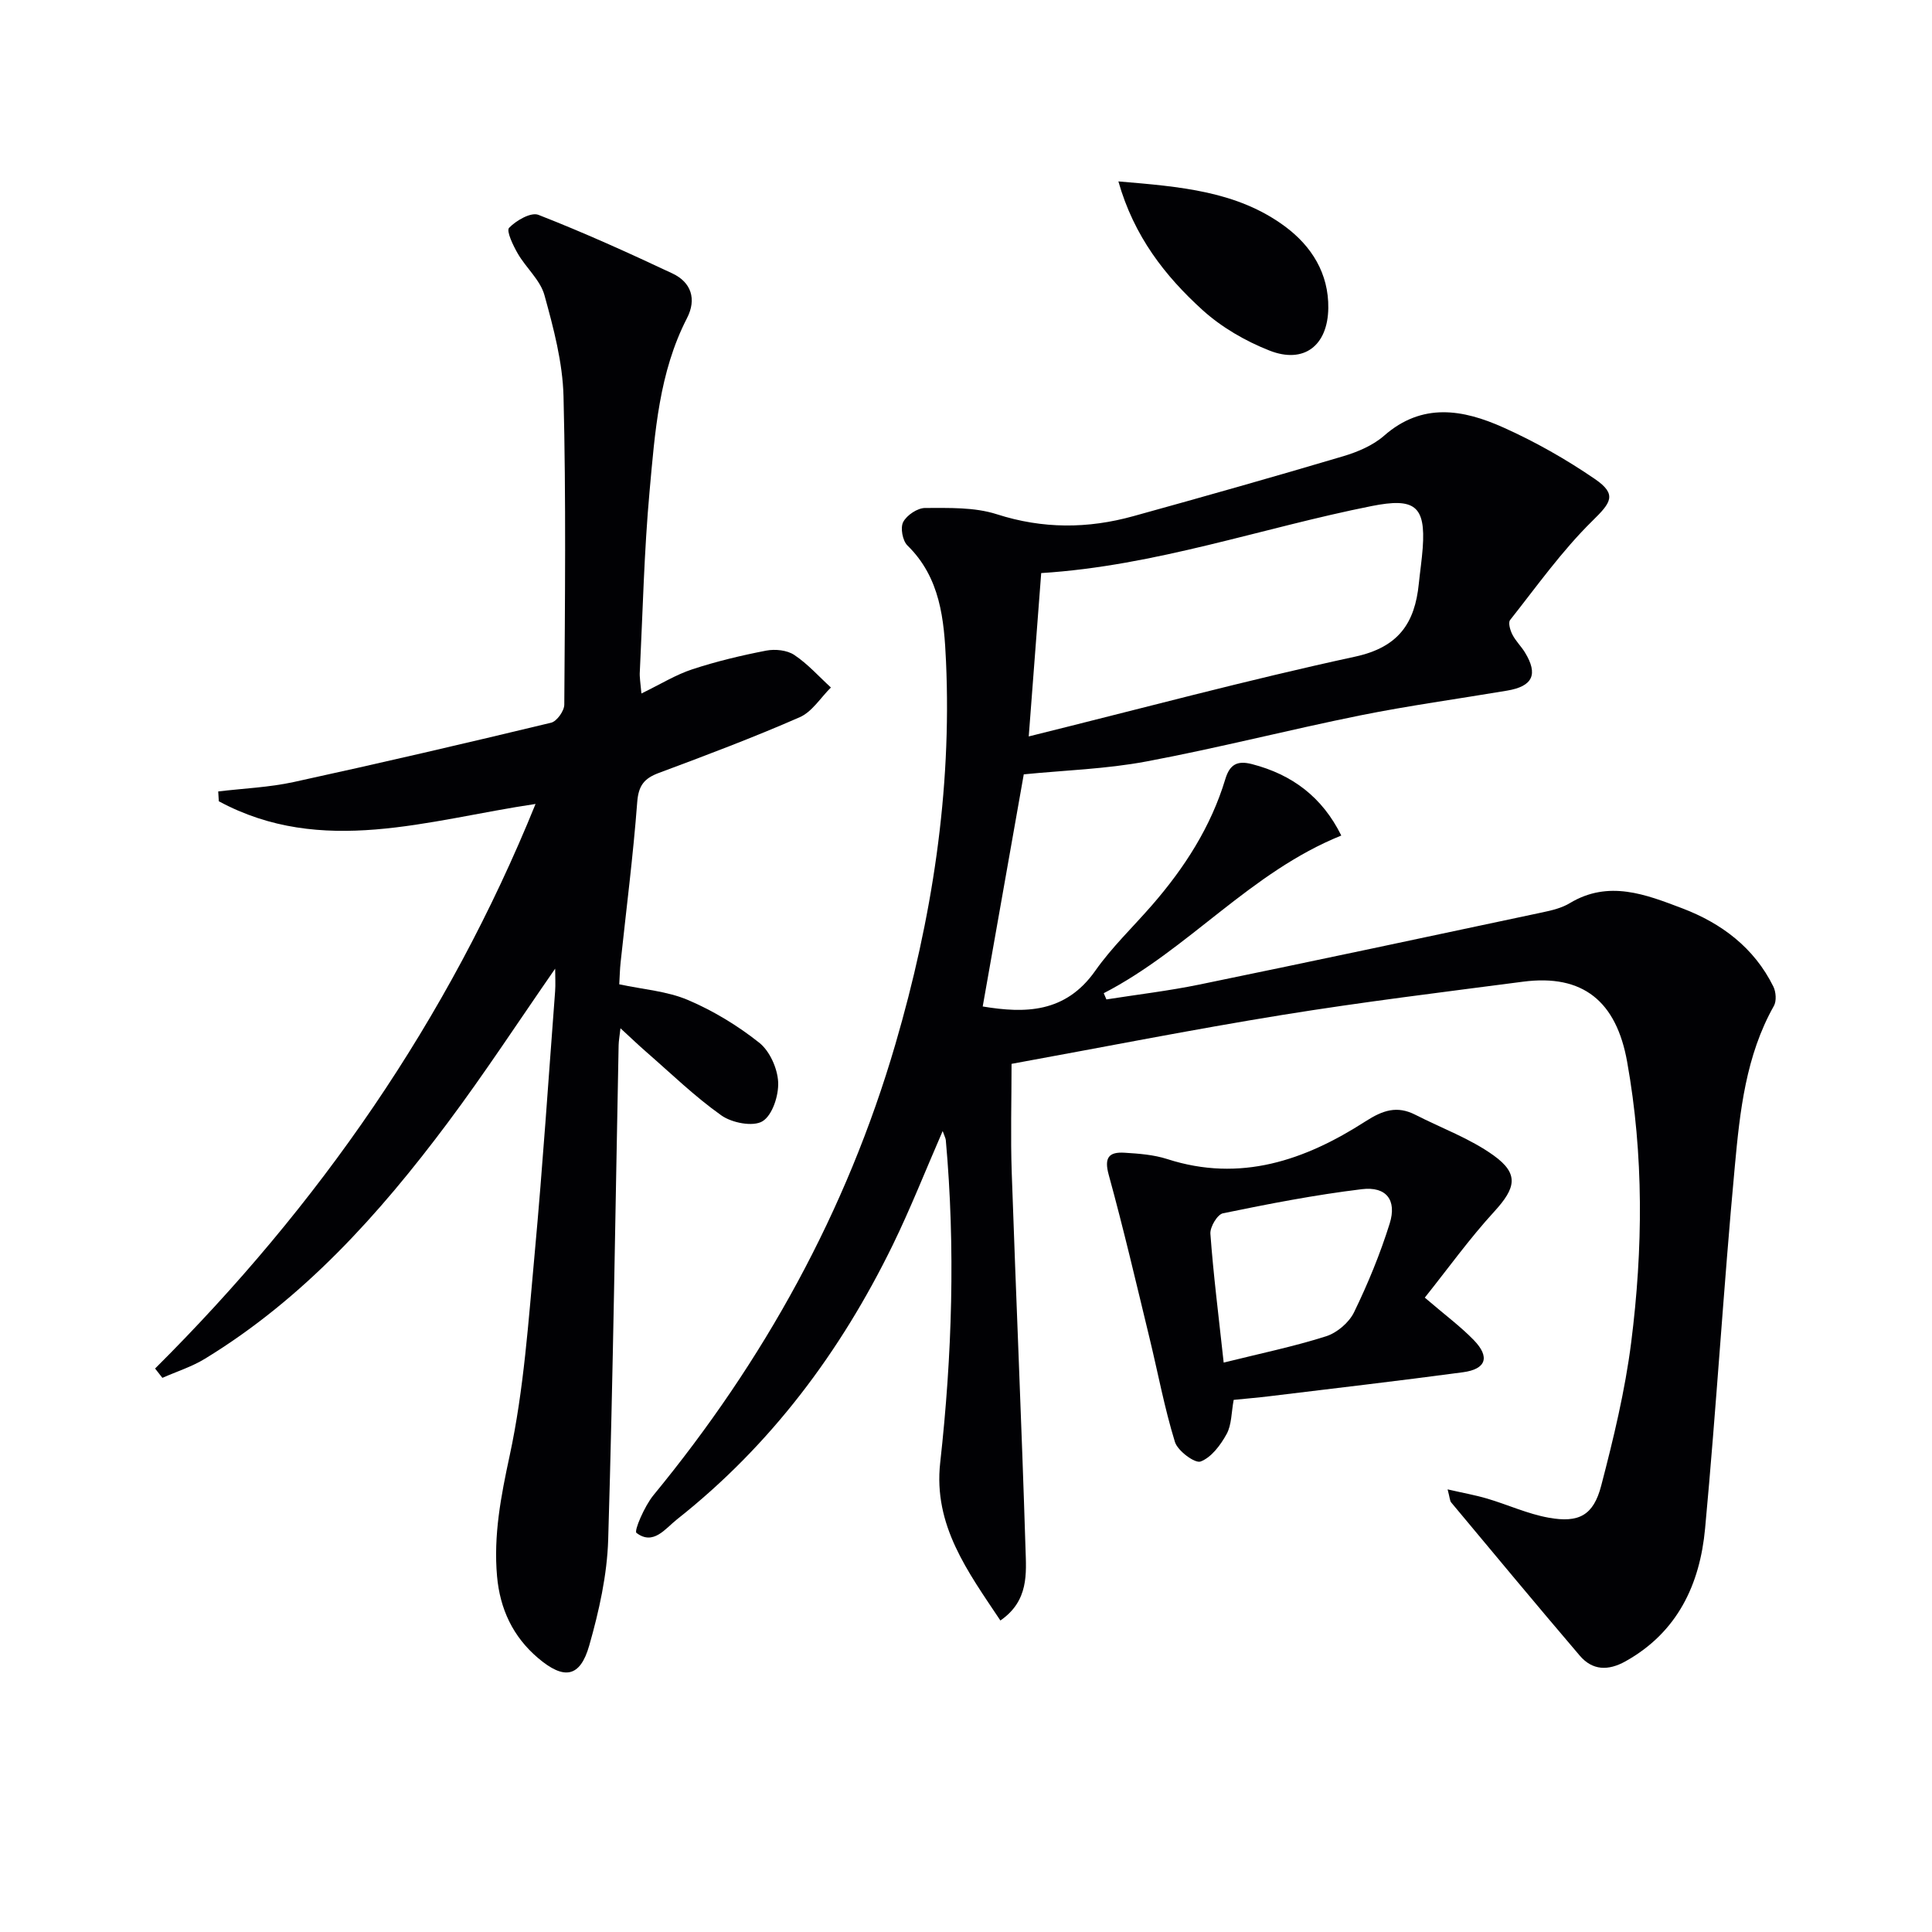
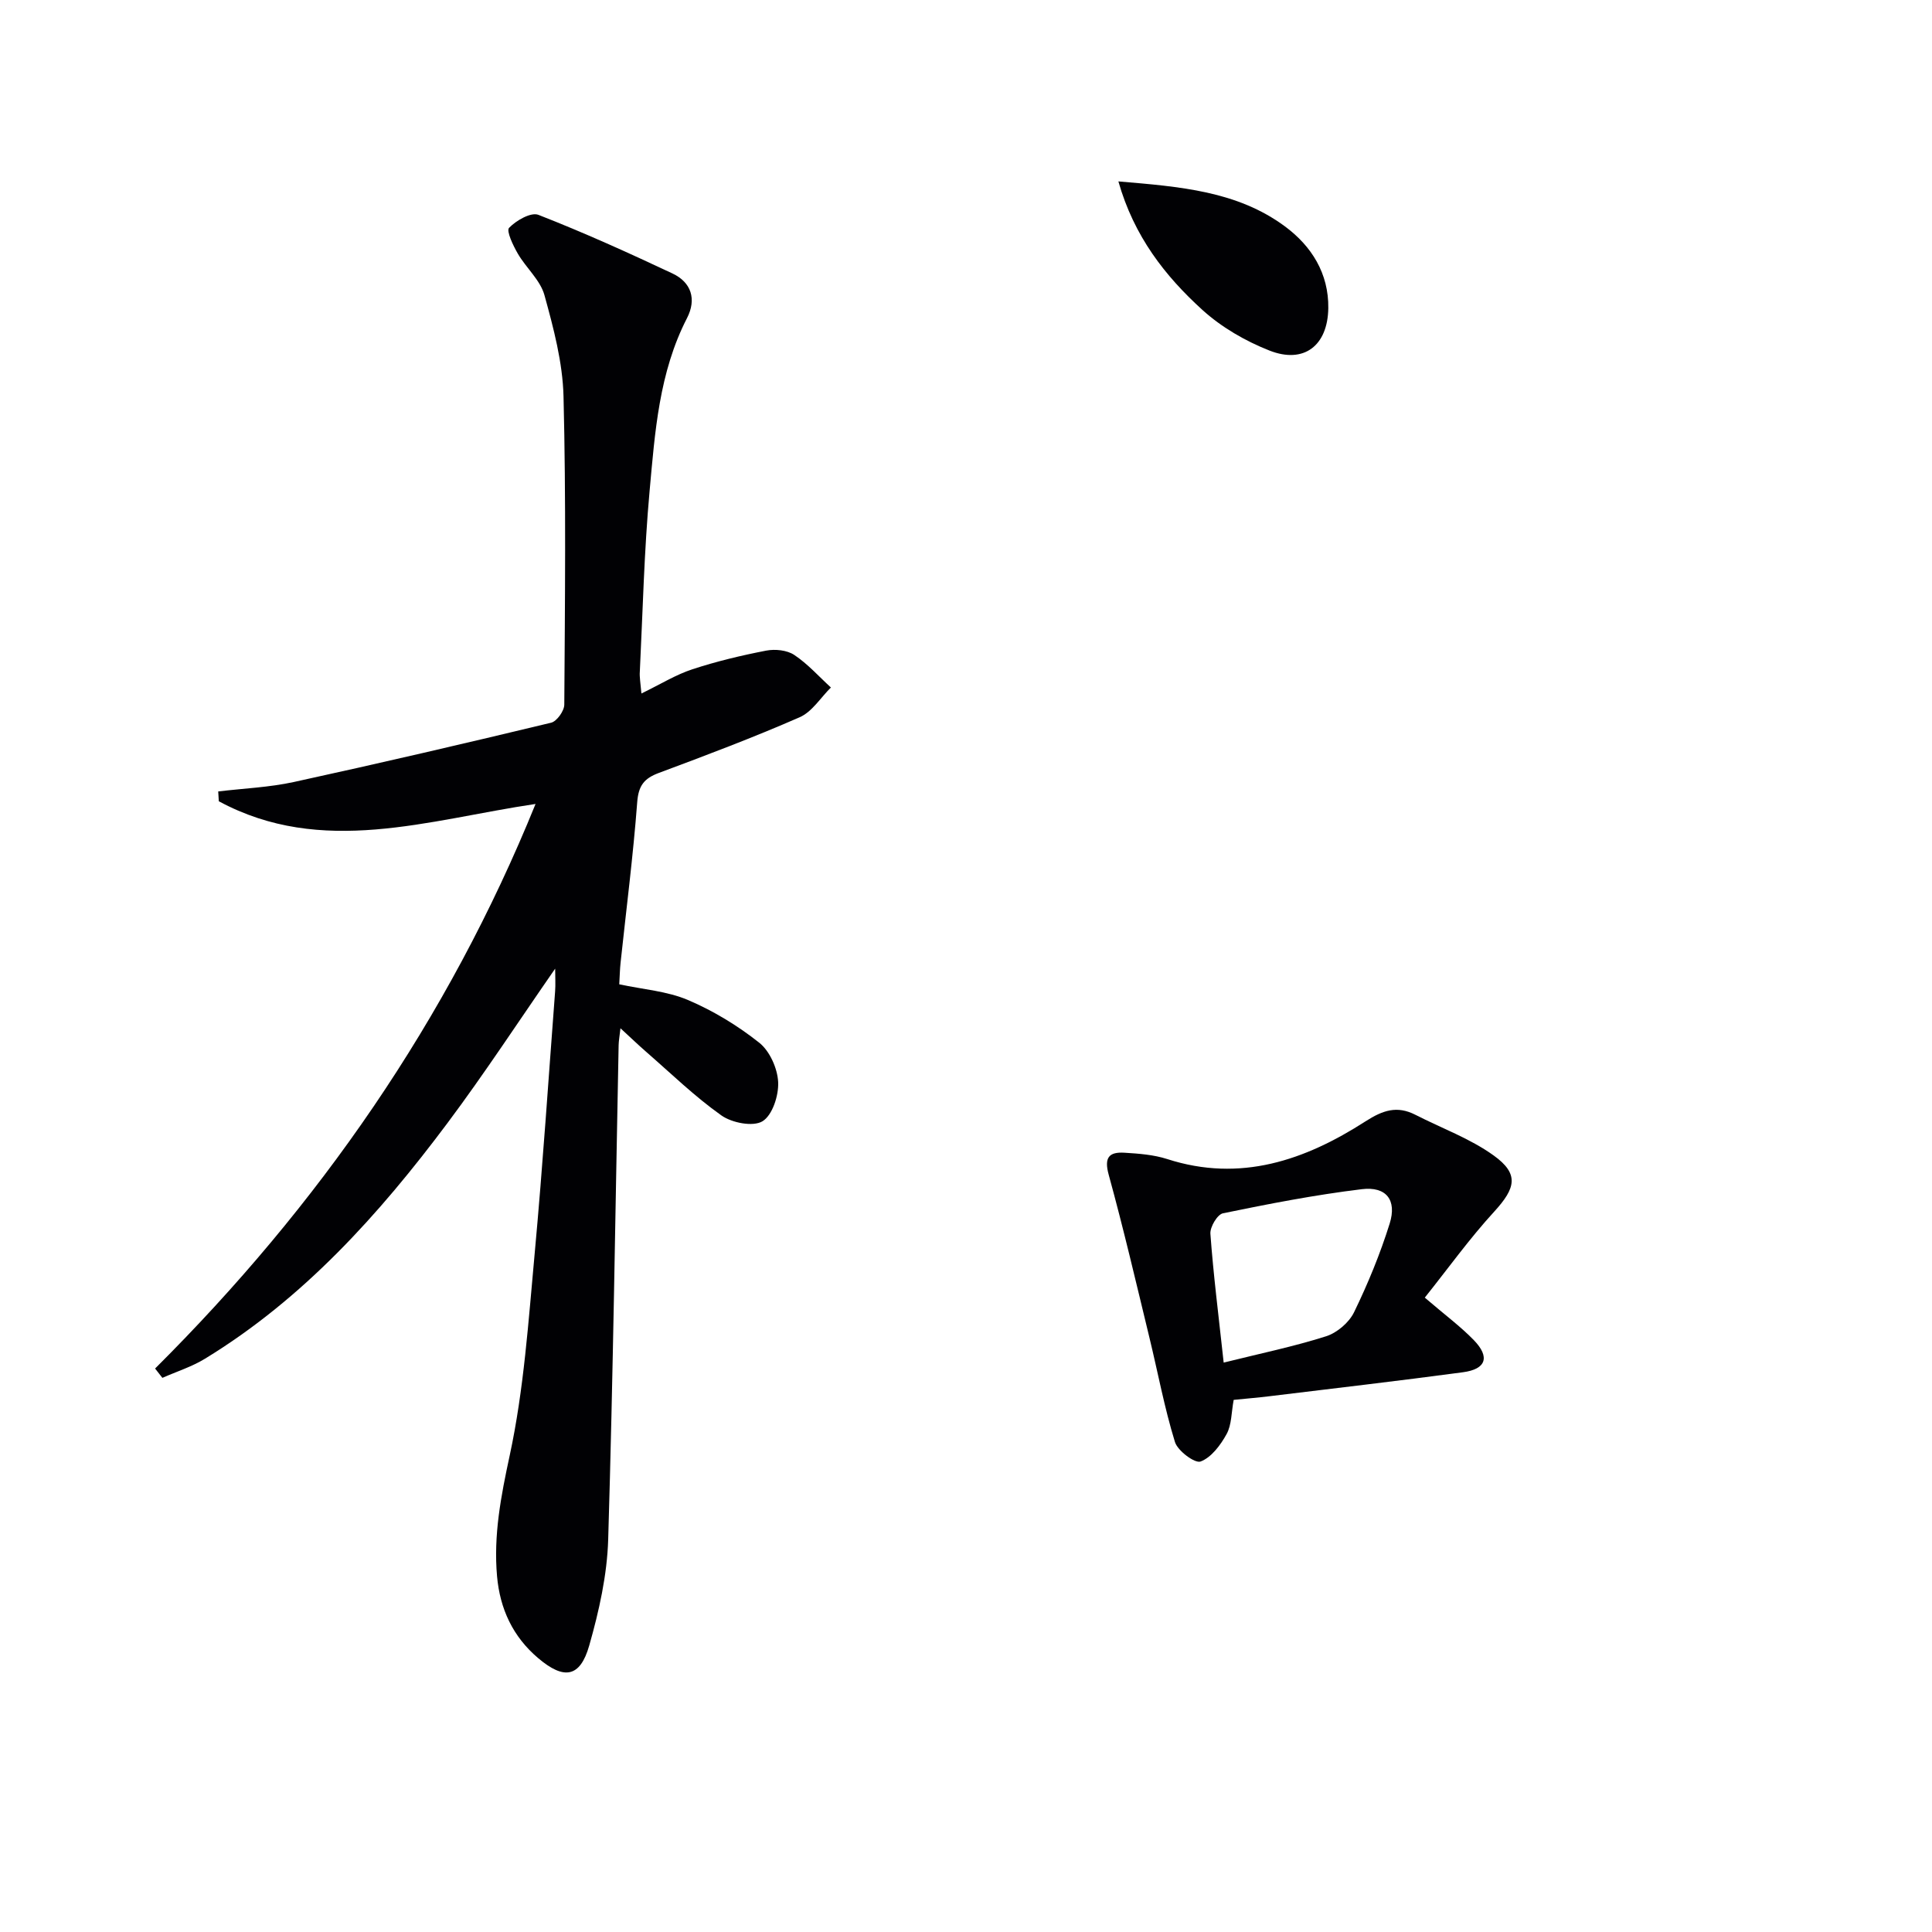
<svg xmlns="http://www.w3.org/2000/svg" enable-background="new 0 0 400 400" viewBox="0 0 400 400">
  <g fill="#010104">
-     <path d="m211.96 160.32c-2.76 15.61-5.61 31.73-8.5 48.06 8.73 1.45 17.13 1.4 23.31-7.4 3.42-4.87 7.82-9.06 11.75-13.58 6.72-7.73 12.19-16.22 15.17-26.1.92-3.05 2.49-3.88 5.51-3.1 8.35 2.16 14.57 6.84 18.5 14.79-18.84 7.59-31.63 23.58-49.18 32.64.18.43.37.86.55 1.29 6.41-1.01 12.87-1.77 19.21-3.07 23.72-4.88 47.4-9.92 71.09-14.96 1.94-.41 3.99-.9 5.65-1.91 8.05-4.84 15.74-1.78 23.28 1.08 8.13 3.09 14.88 8.16 18.85 16.19.55 1.11.69 3 .11 4.02-5.81 10.31-7.03 21.8-8.08 33.16-2.33 24.99-3.83 50.05-6.16 75.04-1.07 11.54-5.7 21.48-16.5 27.5-3.54 1.97-6.81 1.91-9.45-1.19-8.96-10.5-17.77-21.12-26.62-31.72-.28-.33-.26-.9-.74-2.7 3.18.73 5.73 1.18 8.2 1.91 4.26 1.26 8.38 3.17 12.71 3.95 6.29 1.14 9.29-.49 10.89-6.62 2.55-9.77 4.94-19.68 6.21-29.67 2.45-19.35 2.63-38.74-.84-58.11-2.23-12.45-9.09-18.2-21.56-16.57-16.62 2.17-33.28 4.2-49.82 6.88-18.65 3.02-37.19 6.69-56.07 10.13 0 7.66-.22 15.12.04 22.57.89 25.93 2.05 51.86 2.85 77.79.16 5.12.72 10.8-5.2 14.89-6.76-10.14-13.91-19.71-12.46-32.69 2.47-22.22 3.16-44.47 1.16-66.76-.04-.42-.27-.81-.65-1.89-3.6 8.27-6.67 16.07-10.33 23.58-10.8 22.12-25.25 41.47-44.68 56.82-2.43 1.92-4.89 5.47-8.39 2.8-.54-.41 1.68-5.56 3.51-7.79 22.89-27.84 40-58.76 50.11-93.42 7.55-25.87 11.68-52.23 10.47-79.24-.39-8.62-1.15-17.31-7.99-23.99-1.01-.99-1.5-3.68-.87-4.86.75-1.42 2.96-2.9 4.54-2.9 4.97 0 10.21-.19 14.84 1.3 9.53 3.06 18.86 3.01 28.29.39 14.52-4.02 29.02-8.12 43.46-12.41 2.98-.89 6.13-2.23 8.43-4.24 7.91-6.95 16.37-5.43 24.66-1.72 6.62 2.96 13.03 6.6 19.01 10.7 4.64 3.19 3.3 4.88-.55 8.66-6.31 6.2-11.51 13.54-17.03 20.52-.44.56.02 2.13.48 3.02.67 1.32 1.8 2.4 2.58 3.67 2.8 4.57 1.64 7.04-3.7 7.93-10.14 1.71-20.34 3.1-30.41 5.13-14.79 2.99-29.42 6.75-44.24 9.53-8.4 1.58-17.01 1.83-25.4 2.67zm1.03-7.85c23.12-5.73 45.23-11.68 67.58-16.52 9-1.95 12.36-6.95 13.18-15.1.25-2.48.63-4.95.81-7.43.63-8.77-1.74-10.4-10.56-8.65-22.7 4.51-44.71 12.39-68.43 13.88-.83 10.84-1.66 21.71-2.58 33.82z" />
    <path d="m132.8 143.58c4.01-1.95 7.14-3.9 10.54-5.01 4.99-1.64 10.14-2.87 15.31-3.87 1.84-.35 4.29-.1 5.78.89 2.8 1.86 5.1 4.46 7.6 6.75-2.13 2.1-3.9 5.04-6.47 6.16-9.57 4.19-19.37 7.88-29.16 11.53-3.04 1.13-4.21 2.62-4.47 6.04-.84 11.09-2.26 22.13-3.44 33.19-.16 1.46-.18 2.93-.28 4.53 4.94 1.06 9.89 1.41 14.2 3.24 5.25 2.23 10.31 5.3 14.78 8.85 2.18 1.73 3.78 5.32 3.92 8.16.13 2.77-1.19 6.86-3.25 8.11-1.95 1.18-6.32.33-8.5-1.21-5.54-3.92-10.46-8.72-15.6-13.19-1.6-1.39-3.13-2.87-5.3-4.86-.19 1.7-.36 2.6-.38 3.51-.68 34.11-1.14 68.23-2.16 102.32-.22 7.36-1.89 14.82-3.92 21.95-1.9 6.69-5.25 7.15-10.59 2.62-5.25-4.45-7.9-10.22-8.5-16.92-.76-8.49.8-16.6 2.61-24.99 2.96-13.73 3.89-27.94 5.19-41.98 1.66-18.03 2.85-36.1 4.22-54.15.11-1.44.01-2.89.01-4.7-7.56 10.89-14.61 21.69-22.32 32-14.13 18.89-29.8 36.32-50.2 48.77-2.72 1.66-5.86 2.65-8.8 3.95-.5-.64-1.01-1.28-1.51-1.93 33.85-33.71 60.61-72.11 78.77-116.89-22.22 3.29-44.21 10.98-65.58-.56-.04-.68-.08-1.35-.12-2.03 5.23-.63 10.55-.84 15.68-1.96 17.79-3.88 35.54-8.01 53.24-12.27 1.18-.28 2.73-2.45 2.73-3.75.14-21.28.37-42.57-.16-63.83-.18-7.03-2.06-14.11-3.95-20.95-.87-3.13-3.81-5.64-5.52-8.6-.97-1.67-2.41-4.69-1.8-5.33 1.47-1.53 4.53-3.29 6.07-2.69 9.4 3.67 18.62 7.84 27.76 12.14 3.9 1.84 5.02 5.32 3.01 9.24-5.8 11.26-6.64 23.62-7.75 35.82-1.13 12.41-1.41 24.9-2.02 37.35-.09 1.13.13 2.28.33 4.55z" />
    <path d="m294.99 268.66c4.18 3.59 7.41 5.97 10.16 8.81 3.38 3.49 2.54 6-2.26 6.64-13.32 1.79-26.68 3.33-40.02 4.96-2.45.3-4.91.5-7.45.76-.49 2.62-.41 5.16-1.46 7.07-1.25 2.28-3.16 4.85-5.39 5.69-1.17.44-4.74-2.2-5.31-4.04-2.18-7.07-3.53-14.39-5.28-21.59-2.73-11.26-5.36-22.55-8.43-33.72-1-3.62.07-4.78 3.28-4.58 2.97.18 6.03.41 8.83 1.31 15.14 4.89 28.53.25 41.04-7.8 3.63-2.33 6.55-3.3 10.35-1.36 5.43 2.78 11.31 4.9 16.2 8.42 5.31 3.82 4.56 6.75.15 11.58-5.12 5.58-9.56 11.77-14.41 17.85zm-41.64 13.45c7.55-1.88 14.48-3.31 21.18-5.44 2.28-.72 4.77-2.84 5.81-4.98 2.88-5.92 5.41-12.08 7.38-18.37 1.52-4.87-.71-7.73-5.78-7.11-9.65 1.17-19.22 3.03-28.74 4.99-1.16.24-2.71 2.85-2.6 4.25.61 8.38 1.67 16.74 2.75 26.66z" />
    <path d="m231.55 37.56c12.8 1.08 24.59 2 34.48 9.31 5.51 4.07 9.08 9.75 8.98 16.93-.11 7.76-5.04 11.59-12.18 8.78-4.98-1.96-9.92-4.82-13.86-8.39-7.74-7.03-14.18-15.23-17.42-26.63z" />
  </g>
</svg>